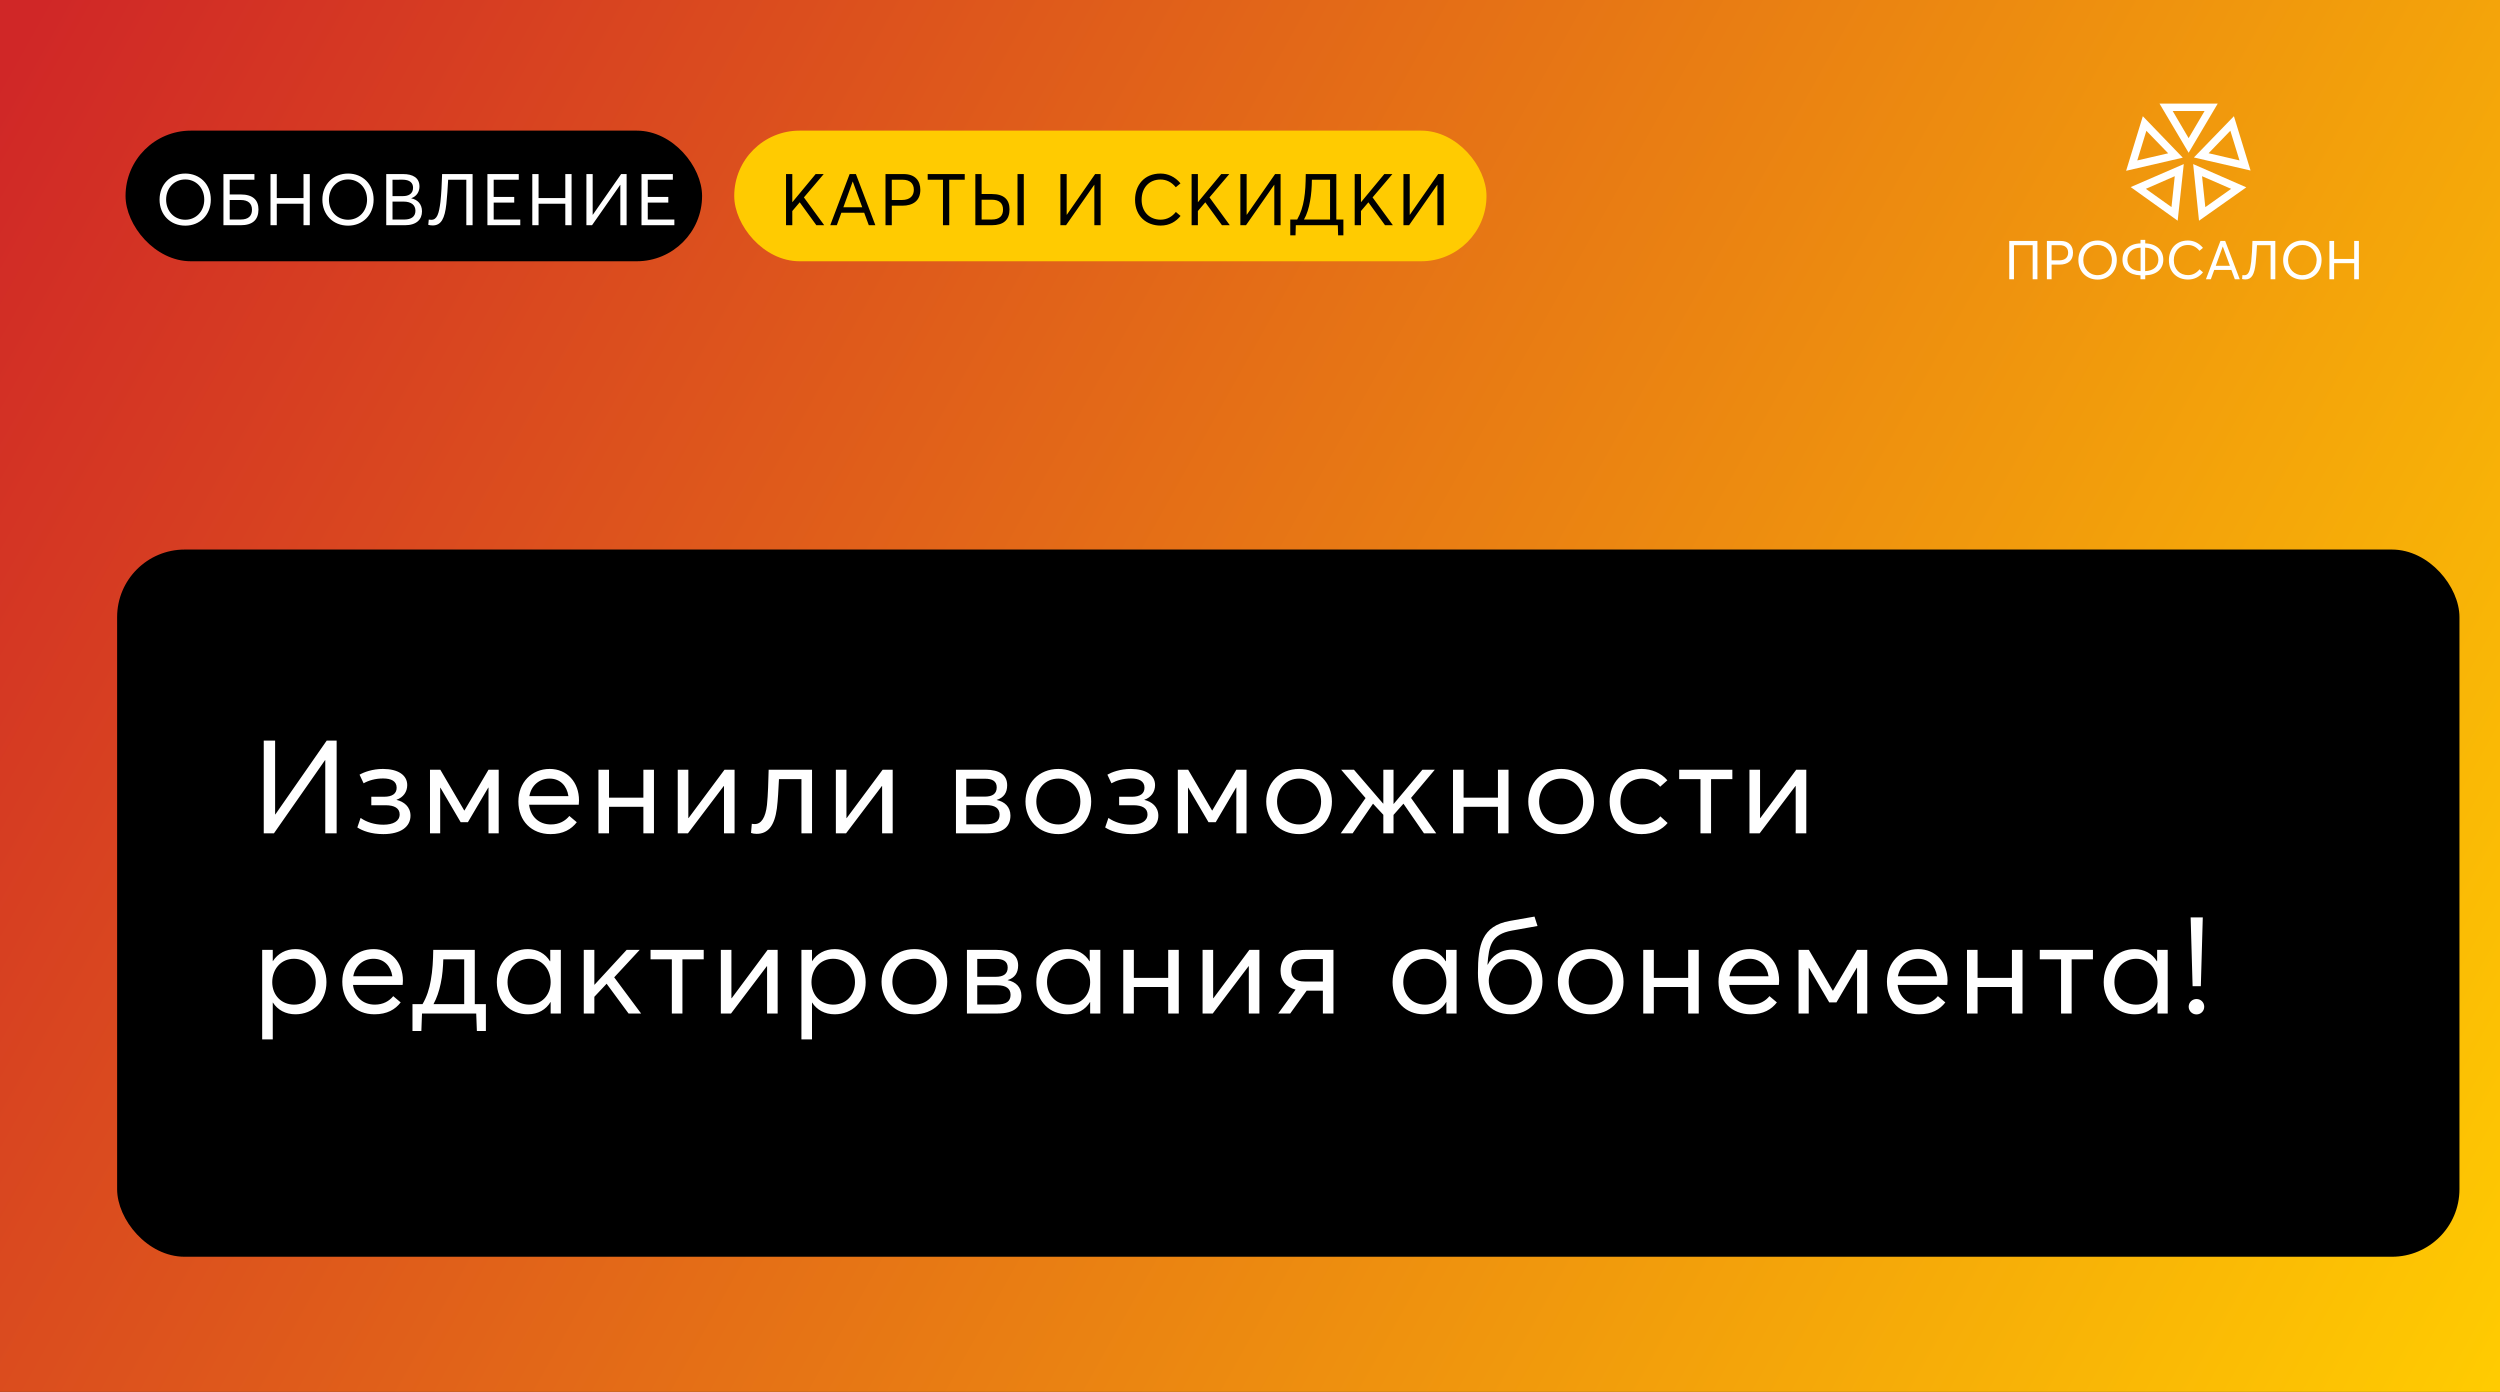
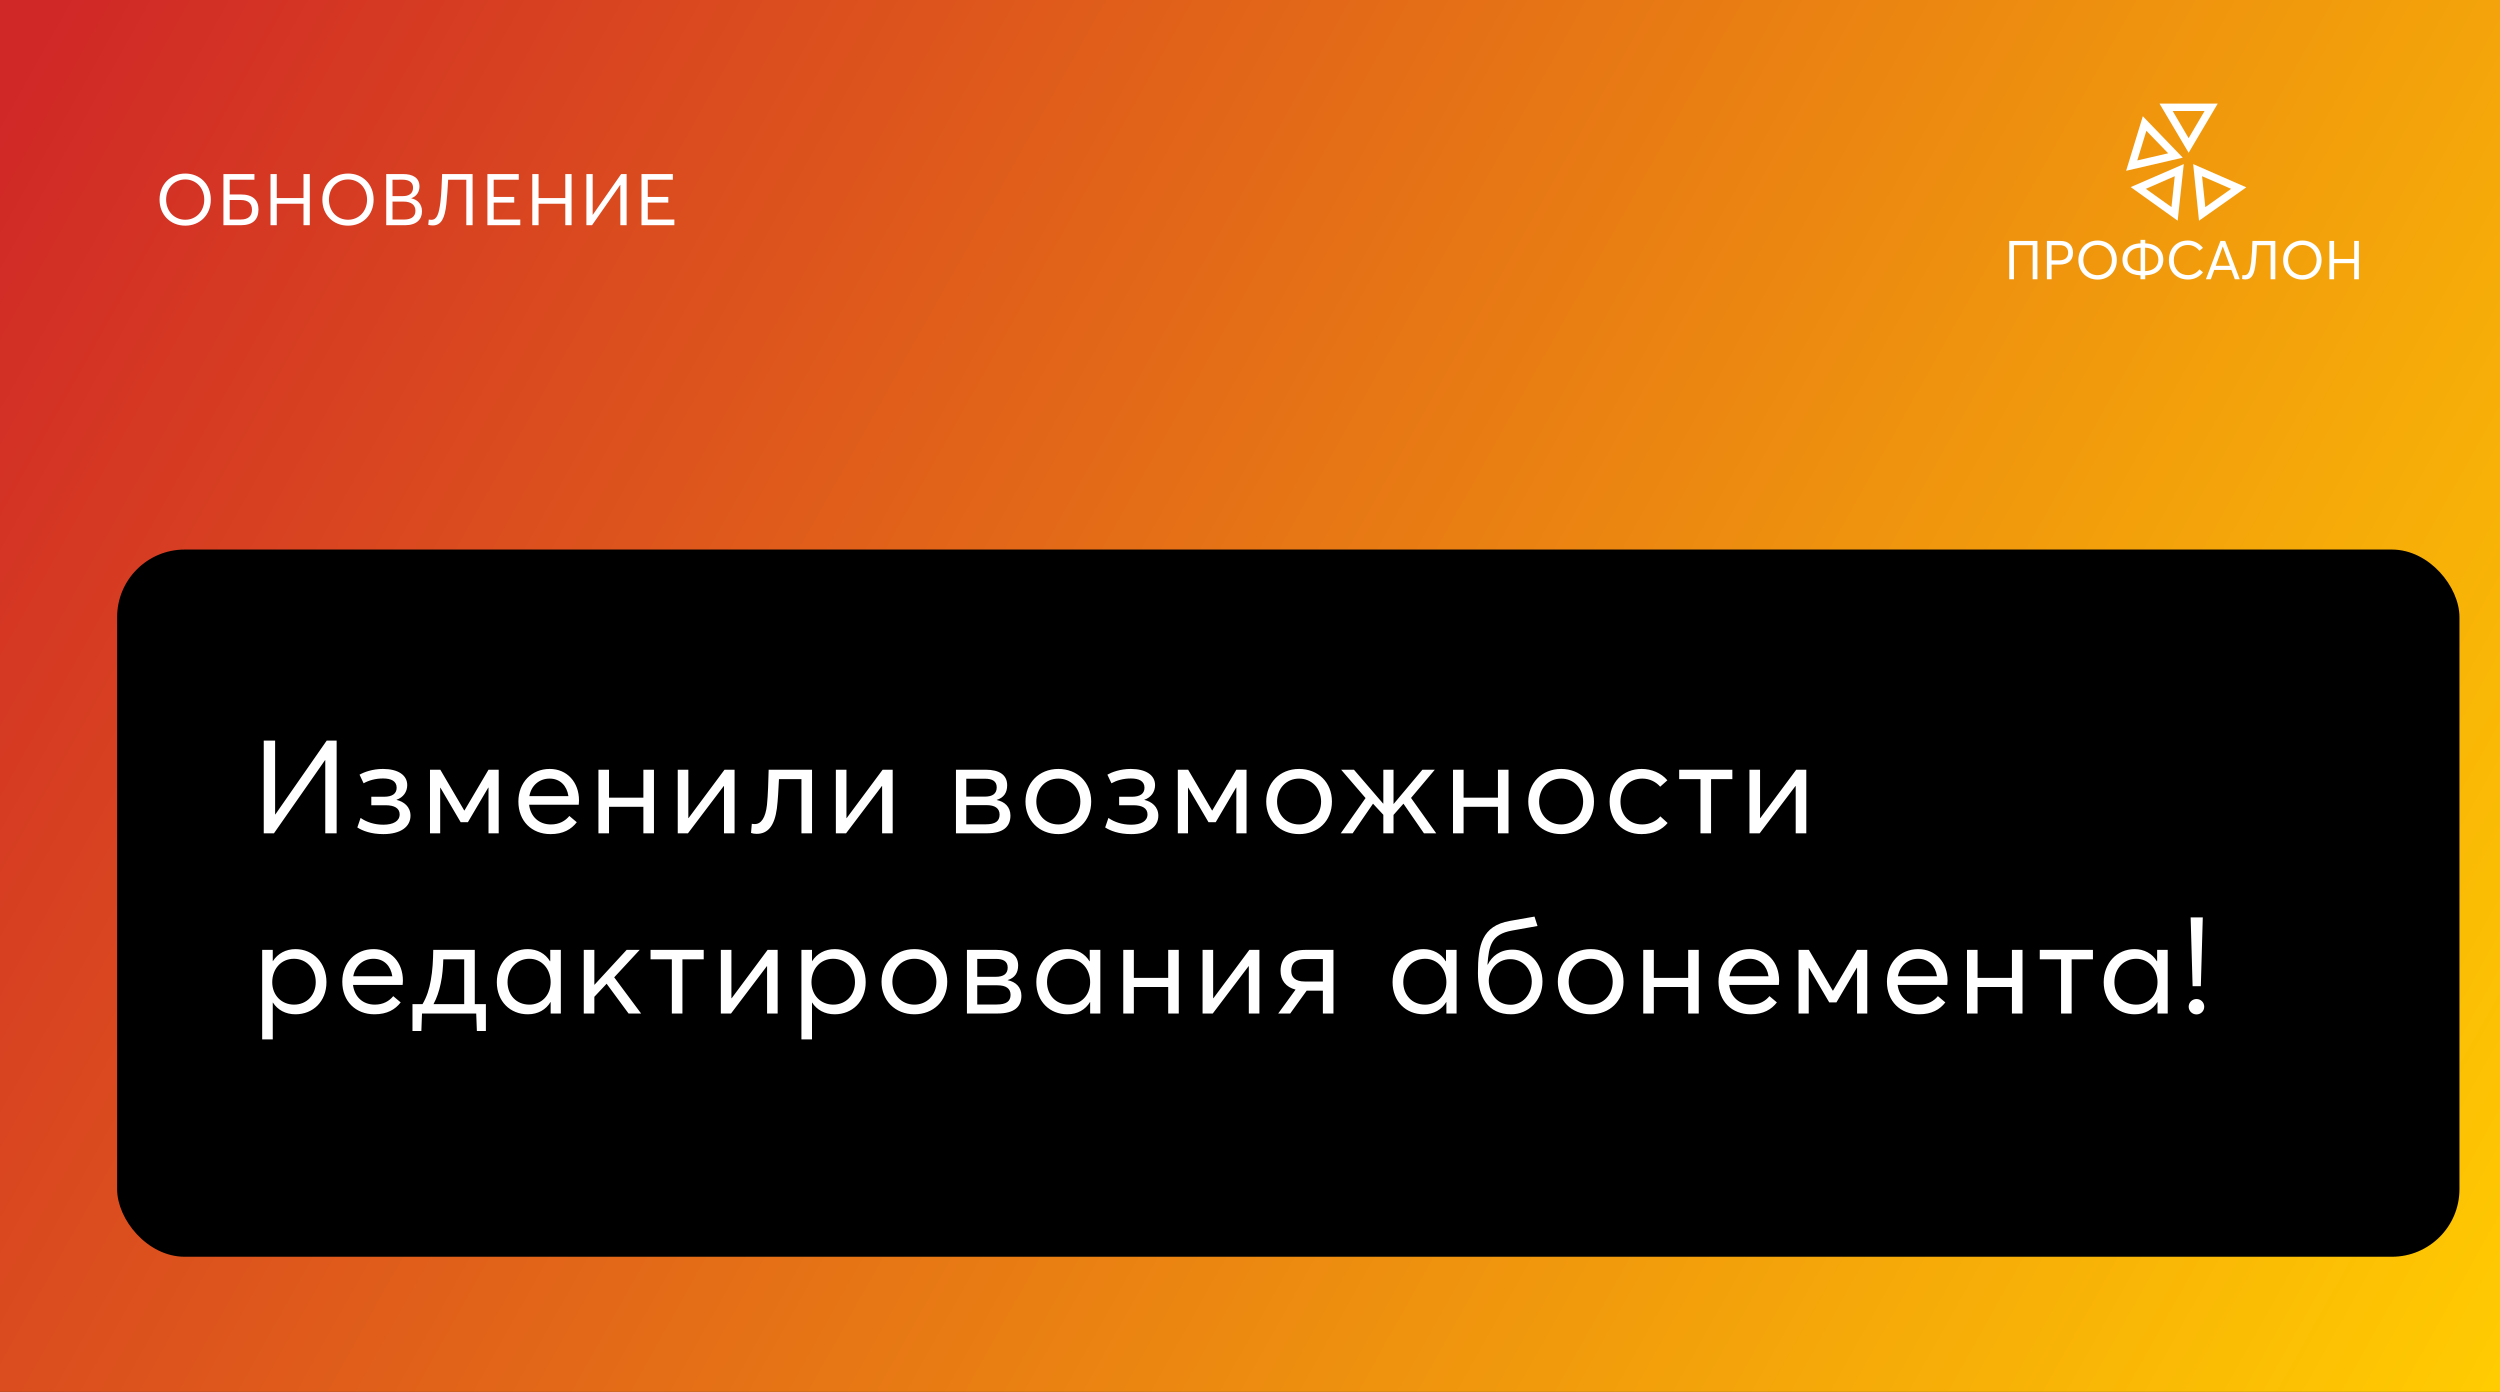
<svg xmlns="http://www.w3.org/2000/svg" width="555" height="309" viewBox="0 0 555 309" fill="none">
  <rect x="0" y="0" width="555" height="309" fill="#333333" stroke="none" />
  <rect width="555" height="309" fill="url(#paint0_linear_904_23)" />
  <path d="M446.056 53.48H452.308V62H451.252V54.428H447.1V62H446.056V53.48ZM454.411 53.48H457.387C459.379 53.48 460.207 54.608 460.207 56.12C460.207 57.92 458.983 58.748 457.207 58.748H455.455V62H454.411V53.48ZM457.111 57.8C458.527 57.8 459.127 57.08 459.127 56.096C459.127 55.004 458.419 54.428 457.279 54.428H455.455V57.8H457.111ZM465.683 62.072C463.199 62.072 461.399 60.272 461.399 57.74C461.399 55.208 463.199 53.396 465.683 53.396C468.071 53.396 469.931 55.136 469.931 57.74C469.931 60.332 468.071 62.072 465.683 62.072ZM465.683 61.088C467.447 61.088 468.839 59.708 468.839 57.74C468.839 55.76 467.447 54.38 465.683 54.38C463.835 54.38 462.491 55.808 462.491 57.74C462.491 59.66 463.835 61.088 465.683 61.088ZM480.253 57.668C480.253 59.672 478.777 61.064 476.245 61.124V62H475.189V61.124C472.681 61.052 471.193 59.684 471.193 57.668C471.193 55.58 472.669 54.092 475.189 54.032V53.252H476.245V54.032C478.765 54.104 480.253 55.58 480.253 57.668ZM472.285 57.668C472.285 59.12 473.341 60.128 475.213 60.188V54.98C473.317 55.028 472.285 56.12 472.285 57.668ZM476.221 60.188C478.105 60.128 479.161 59.132 479.161 57.668C479.161 56.132 478.129 55.052 476.221 54.98V60.188ZM485.745 62.06C483.441 62.06 481.497 60.548 481.497 57.764C481.497 55.352 483.009 53.396 485.733 53.396C486.957 53.396 488.157 53.924 489.057 55.028L488.277 55.676C487.569 54.8 486.693 54.392 485.733 54.392C483.801 54.392 482.589 55.808 482.589 57.764C482.589 59.804 483.945 61.076 485.745 61.076C486.849 61.076 487.689 60.548 488.289 59.792L489.069 60.452C488.325 61.376 487.245 62.06 485.745 62.06ZM492.942 53.48H493.986L497.226 62H496.134L495.366 59.924H491.562L490.806 62H489.714L492.942 53.48ZM495.042 59.012L493.47 54.74H493.446L491.898 59.012H495.042ZM505.12 53.48V62H504.076V54.428H501.052C500.98 55.82 500.872 57.356 500.752 58.46C500.488 60.872 499.9 62.036 498.472 62.036C498.196 62.036 497.908 61.988 497.74 61.94L497.824 61.064C497.92 61.088 498.124 61.1 498.244 61.1C499.216 61.1 499.528 60.056 499.768 58.1C499.912 56.84 499.996 55.088 500.044 53.48H505.12ZM511.14 62.072C508.656 62.072 506.856 60.272 506.856 57.74C506.856 55.208 508.656 53.396 511.14 53.396C513.528 53.396 515.388 55.136 515.388 57.74C515.388 60.332 513.528 62.072 511.14 62.072ZM511.14 61.088C512.904 61.088 514.296 59.708 514.296 57.74C514.296 55.76 512.904 54.38 511.14 54.38C509.292 54.38 507.948 55.808 507.948 57.74C507.948 59.66 509.292 61.088 511.14 61.088ZM517.13 53.48H518.174V57.476H522.626V53.48H523.67V62H522.626V58.424H518.174V62H517.13V53.48Z" fill="white" />
  <path fill-rule="evenodd" clip-rule="evenodd" d="M473.015 41.533L483.444 48.995L484.798 36.428L473.014 41.533H473.015ZM482.068 45.975L476.381 41.922L482.796 39.118L482.068 45.975Z" fill="white" />
  <path fill-rule="evenodd" clip-rule="evenodd" d="M472 37.915L484.576 35.002L475.708 25.799L472 37.916V37.915ZM481.334 34.032L474.475 35.618L476.494 29.037L481.334 34.032Z" fill="white" />
  <path fill-rule="evenodd" clip-rule="evenodd" d="M479.413 23L485.878 33.916L492.334 23.004L485.025 23H479.412H479.413ZM485.875 30.669L482.34 24.646H489.414L485.875 30.669Z" fill="white" />
-   <path fill-rule="evenodd" clip-rule="evenodd" d="M495.931 25.793L487.045 34.959L499.626 37.856L495.931 25.793ZM497.168 35.612L490.308 34.016L495.136 29.021L497.168 35.613V35.612Z" fill="white" />
  <path fill-rule="evenodd" clip-rule="evenodd" d="M498.673 41.587L486.881 36.426L488.18 49L498.675 41.587H498.673ZM488.855 39.117L495.31 41.922L489.58 45.987L488.855 39.119V39.117Z" fill="white" />
-   <rect x="27.871" y="29" width="127.991" height="29" rx="14.5" fill="black" />
  <path d="M41.136 50.096C37.824 50.096 35.424 47.696 35.424 44.32C35.424 40.944 37.824 38.528 41.136 38.528C44.32 38.528 46.8 40.848 46.8 44.32C46.8 47.776 44.32 50.096 41.136 50.096ZM41.136 48.784C43.488 48.784 45.344 46.944 45.344 44.32C45.344 41.68 43.488 39.84 41.136 39.84C38.672 39.84 36.88 41.744 36.88 44.32C36.88 46.88 38.672 48.784 41.136 48.784ZM49.603 38.64H56.483V39.904H50.995V43.168H53.427C56.195 43.168 57.379 44.464 57.379 46.496C57.379 48.816 56.067 50 53.411 50H49.603V38.64ZM53.411 48.736C55.187 48.736 55.939 47.904 55.939 46.56C55.939 45.184 55.107 44.4 53.427 44.4H50.995V48.736H53.411ZM60.052 38.64H61.444V43.968H67.38V38.64H68.772V50H67.38V45.232H61.444V50H60.052V38.64ZM77.279 50.096C73.967 50.096 71.567 47.696 71.567 44.32C71.567 40.944 73.967 38.528 77.279 38.528C80.463 38.528 82.943 40.848 82.943 44.32C82.943 47.776 80.463 50.096 77.279 50.096ZM77.279 48.784C79.631 48.784 81.487 46.944 81.487 44.32C81.487 41.68 79.631 39.84 77.279 39.84C74.815 39.84 73.023 41.744 73.023 44.32C73.023 46.88 74.815 48.784 77.279 48.784ZM85.746 38.64H89.458C91.666 38.64 93.122 39.472 93.122 41.408C93.122 42.512 92.546 43.568 91.314 44V44.032C92.642 44.304 93.682 45.264 93.682 46.912C93.682 48.72 92.466 50 89.89 50H85.746V38.64ZM89.474 43.536C90.642 43.536 91.698 43.056 91.698 41.68C91.698 40.592 90.978 39.888 89.314 39.888L87.138 39.904V43.536H89.474ZM89.762 48.736C91.25 48.736 92.226 48.112 92.226 46.8C92.226 45.52 91.314 44.752 89.554 44.752H87.138V48.736H89.762ZM104.915 38.64V50H103.523V39.904H99.491C99.395 41.76 99.251 43.808 99.091 45.28C98.739 48.496 97.955 50.048 96.051 50.048C95.683 50.048 95.299 49.984 95.075 49.92L95.187 48.752C95.315 48.784 95.587 48.8 95.747 48.8C97.043 48.8 97.459 47.408 97.779 44.8C97.971 43.12 98.083 40.784 98.147 38.64H104.915ZM108.206 38.64H115.166V39.904H109.598V43.712H114.158V44.976H109.598V48.736H115.502V50H108.206V38.64ZM118.17 38.64H119.562V43.968H125.498V38.64H126.89V50H125.498V45.232H119.562V50H118.17V38.64ZM130.182 38.64H131.574V47.68H131.606L137.894 38.64H139.11V50H137.718V41.04H137.686L131.43 50H130.182V38.64ZM142.412 38.64H149.372V39.904H143.804V43.712H148.364V44.976H143.804V48.736H149.708V50H142.412V38.64Z" fill="white" />
-   <rect x="163" y="29" width="167" height="29" rx="14.5" fill="#FFCB01" />
-   <path d="M174.499 38.64H175.891V44.864H175.923L181.075 38.64H182.867L178.467 43.824L182.979 50H181.235L177.539 44.912L175.891 46.848V50H174.499V38.64ZM188.619 38.64H190.011L194.331 50H192.875L191.851 47.232H186.779L185.771 50H184.315L188.619 38.64ZM191.419 46.016L189.323 40.32H189.291L187.227 46.016H191.419ZM196.584 38.64H200.552C203.208 38.64 204.312 40.144 204.312 42.16C204.312 44.56 202.68 45.664 200.312 45.664H197.976V50H196.584V38.64ZM200.184 44.4C202.072 44.4 202.872 43.44 202.872 42.128C202.872 40.672 201.928 39.904 200.408 39.904H197.976V44.4H200.184ZM209.34 39.904H205.948V38.64H214.172V39.904H210.732V50H209.34V39.904ZM216.528 38.64H217.92V43.072H220.16C222.928 43.072 224.112 44.352 224.112 46.464C224.112 48.816 222.816 50 220.144 50H216.528V38.64ZM225.888 38.64H227.28V50H225.888V38.64ZM220.144 48.736C221.92 48.736 222.672 47.904 222.672 46.528C222.672 45.104 221.84 44.336 220.16 44.336H217.92V48.736H220.144ZM235.41 38.64H236.802V47.68H236.834L243.122 38.64H244.338V50H242.946V41.04H242.914L236.658 50H235.41V38.64ZM257.648 50.08C254.576 50.08 251.984 48.064 251.984 44.352C251.984 41.136 254 38.528 257.632 38.528C259.264 38.528 260.864 39.232 262.064 40.704L261.024 41.568C260.08 40.4 258.912 39.856 257.632 39.856C255.056 39.856 253.44 41.744 253.44 44.352C253.44 47.072 255.248 48.768 257.648 48.768C259.12 48.768 260.24 48.064 261.04 47.056L262.08 47.936C261.088 49.168 259.648 50.08 257.648 50.08ZM264.538 38.64H265.93V44.864H265.962L271.114 38.64H272.906L268.506 43.824L273.018 50H271.274L267.578 44.912L265.93 46.848V50H264.538V38.64ZM275.361 38.64H276.753V47.68H276.785L283.073 38.64H284.289V50H282.897V41.04H282.865L276.609 50H275.361V38.64ZM298.231 52.24H297.063L296.999 50H287.671L287.607 52.24H286.439V48.736H287.975C288.775 47.328 289.239 45.824 289.511 44.16C289.783 42.528 289.863 40.768 289.879 38.64H296.663V48.736H298.231V52.24ZM290.839 44.608C290.567 46.192 290.119 47.648 289.479 48.736H295.271V39.904H291.239C291.223 41.584 291.111 43.152 290.839 44.608ZM300.743 38.64H302.135V44.864H302.167L307.319 38.64H309.111L304.711 43.824L309.223 50H307.479L303.783 44.912L302.135 46.848V50H300.743V38.64ZM311.567 38.64H312.959V47.68H312.991L319.279 38.64H320.495V50H319.103V41.04H319.071L312.815 50H311.567V38.64Z" fill="black" />
  <rect x="26" y="122" width="520" height="157" rx="15" fill="black" />
  <path d="M58.552 164.41H61.075V180.795H61.133L72.53 164.41H74.734V185H72.211V168.76H72.153L60.814 185H58.552V164.41ZM85.098 185.174C82.343 185.174 80.458 184.42 79.327 183.695L80.052 181.578C81.357 182.506 83.126 183.086 85.098 183.086C87.331 183.086 88.723 182.274 88.723 180.795C88.723 179.432 87.563 178.765 85.62 178.765H82.43V176.88H85.243C87.099 176.88 88.056 176.184 88.056 174.879C88.056 173.4 86.838 172.82 85.04 172.82C83.329 172.82 81.85 173.255 80.719 173.893L79.82 171.979C80.777 171.428 82.662 170.703 85.011 170.703C88.317 170.703 90.405 172.037 90.405 174.299C90.405 175.778 89.535 177.025 88.027 177.547V177.576C89.651 177.953 91.13 179.084 91.13 181.085C91.13 183.521 88.984 185.174 85.098 185.174ZM95.458 170.877H97.749L103.056 179.925H103.114L108.45 170.877H110.712V185H108.45V174.85H108.392L103.868 182.535H102.273L97.778 174.879H97.72V185H95.458V170.877ZM128.539 177.692C128.539 178.069 128.481 178.475 128.481 178.649H117.461C117.78 181.288 119.636 183.028 122.304 183.028C124.189 183.028 125.523 182.216 126.393 181.143L128.046 182.535C126.828 184.101 125.059 185.174 122.217 185.174C118.041 185.174 115.083 182.274 115.083 177.953C115.083 173.69 118.012 170.703 122.043 170.703C125.9 170.703 128.539 173.661 128.539 177.692ZM122.014 172.849C119.752 172.849 117.954 174.328 117.519 176.735H126.19C125.842 174.415 124.334 172.849 122.014 172.849ZM132.853 170.877H135.202V177.083H142.829V170.877H145.178V185H142.829V179.113H135.202V185H132.853V170.877ZM150.46 170.877H152.809V181.607H152.867L160.842 170.877H163.075V185H160.726V174.502H160.668L152.722 185H150.46V170.877ZM180.27 170.877V185H177.921V172.965H172.933C172.817 175.285 172.701 177.605 172.469 179.461C171.947 183.318 170.497 185.116 167.974 185.116C167.481 185.116 167.017 185.029 166.727 184.913L166.901 182.883C167.075 182.912 167.278 182.941 167.568 182.941C169.018 182.941 169.946 181.491 170.265 178.707C170.497 176.503 170.584 173.284 170.642 170.877H180.27ZM185.562 170.877H187.911V181.607H187.969L195.944 170.877H198.177V185H195.828V174.502H195.77L187.824 185H185.562V170.877ZM212.223 170.877H218.806C221.88 170.877 223.591 172.037 223.591 174.328C223.591 175.981 222.837 177.083 221.271 177.576V177.605C223.011 177.953 224.316 179.113 224.316 181.056C224.316 183.405 222.866 185 219.009 185H212.223V170.877ZM218.603 176.851C220.372 176.851 221.271 176.184 221.271 174.792C221.271 173.4 220.256 172.878 218.69 172.878H214.514V176.851H218.603ZM218.835 182.999C220.923 182.999 221.909 182.332 221.909 180.853C221.909 179.432 220.865 178.736 218.98 178.736H214.514V182.999H218.835ZM234.965 185.174C230.586 185.174 227.657 182.013 227.657 177.953C227.657 173.893 230.586 170.703 234.965 170.703C239.141 170.703 242.244 173.661 242.244 177.953C242.244 182.245 239.141 185.174 234.965 185.174ZM234.965 183.028C237.662 183.028 239.837 180.969 239.837 177.953C239.837 174.937 237.691 172.849 234.965 172.849C232.007 172.849 230.064 175.14 230.064 177.953C230.064 180.766 232.036 183.028 234.965 183.028ZM251.117 185.174C248.362 185.174 246.477 184.42 245.346 183.695L246.071 181.578C247.376 182.506 249.145 183.086 251.117 183.086C253.35 183.086 254.742 182.274 254.742 180.795C254.742 179.432 253.582 178.765 251.639 178.765H248.449V176.88H251.262C253.118 176.88 254.075 176.184 254.075 174.879C254.075 173.4 252.857 172.82 251.059 172.82C249.348 172.82 247.869 173.255 246.738 173.893L245.839 171.979C246.796 171.428 248.681 170.703 251.03 170.703C254.336 170.703 256.424 172.037 256.424 174.299C256.424 175.778 255.554 177.025 254.046 177.547V177.576C255.67 177.953 257.149 179.084 257.149 181.085C257.149 183.521 255.003 185.174 251.117 185.174ZM261.477 170.877H263.768L269.075 179.925H269.133L274.469 170.877H276.731V185H274.469V174.85H274.411L269.887 182.535H268.292L263.797 174.879H263.739V185H261.477V170.877ZM288.41 185.174C284.031 185.174 281.102 182.013 281.102 177.953C281.102 173.893 284.031 170.703 288.41 170.703C292.586 170.703 295.689 173.661 295.689 177.953C295.689 182.245 292.586 185.174 288.41 185.174ZM288.41 183.028C291.107 183.028 293.282 180.969 293.282 177.953C293.282 174.937 291.136 172.849 288.41 172.849C285.452 172.849 283.509 175.14 283.509 177.953C283.509 180.766 285.481 183.028 288.41 183.028ZM303.156 177.17L297.733 170.877H300.575L307.042 178.388H307.1V170.877H309.362V178.475H309.391L315.771 170.877H318.526L313.248 177.141L318.845 185H316.119L311.566 178.417L309.362 180.911V185H307.1V180.882L304.809 178.417L300.285 185H297.646L303.156 177.17ZM322.568 170.877H324.917V177.083H332.544V170.877H334.893V185H332.544V179.113H324.917V185H322.568V170.877ZM346.585 185.174C342.206 185.174 339.277 182.013 339.277 177.953C339.277 173.893 342.206 170.703 346.585 170.703C350.761 170.703 353.864 173.661 353.864 177.953C353.864 182.245 350.761 185.174 346.585 185.174ZM346.585 183.028C349.282 183.028 351.457 180.969 351.457 177.953C351.457 174.937 349.311 172.849 346.585 172.849C343.627 172.849 341.684 175.14 341.684 177.953C341.684 180.766 343.656 183.028 346.585 183.028ZM364.384 185.174C360.266 185.174 357.337 182.245 357.337 177.953C357.337 173.69 360.266 170.703 364.471 170.703C366.588 170.703 368.763 171.573 370.155 173.226L368.56 174.647C367.661 173.603 366.269 172.849 364.587 172.849C361.687 172.849 359.744 174.966 359.744 177.953C359.744 180.969 361.687 183.028 364.558 183.028C366.24 183.028 367.719 182.303 368.589 181.23L370.213 182.709C369.024 184.13 367.139 185.174 364.384 185.174ZM377.506 172.965H372.779V170.877H384.582V172.965H379.855V185H377.506V172.965ZM388.381 170.877H390.73V181.607H390.788L398.763 170.877H400.996V185H398.647V174.502H398.589L390.643 185H388.381V170.877ZM58.204 210.877H60.553V213.371H60.582C61.655 211.689 63.453 210.703 65.599 210.703C69.601 210.703 72.472 213.864 72.472 218.04C72.472 222.332 69.485 225.174 65.599 225.174C63.366 225.174 61.626 224.188 60.582 222.564H60.553V230.742H58.204V210.877ZM65.28 223.028C68.122 223.028 70.094 220.882 70.094 218.04C70.094 214.908 67.919 212.849 65.251 212.849C62.38 212.849 60.437 215.14 60.437 218.04C60.437 221.027 62.583 223.028 65.28 223.028ZM89.445 217.692C89.445 218.069 89.386 218.475 89.386 218.649H78.367C78.686 221.288 80.541 223.028 83.21 223.028C85.094 223.028 86.428 222.216 87.299 221.143L88.951 222.535C87.734 224.101 85.965 225.174 83.123 225.174C78.947 225.174 75.989 222.274 75.989 217.953C75.989 213.69 78.918 210.703 82.948 210.703C86.805 210.703 89.445 213.661 89.445 217.692ZM82.919 212.849C80.657 212.849 78.859 214.328 78.424 216.735H87.096C86.748 214.415 85.24 212.849 82.919 212.849ZM107.867 228.886H105.866L105.721 225H93.686L93.541 228.886H91.569V222.912H93.802C94.73 221.346 95.31 219.548 95.629 217.663C96.035 215.459 96.151 213.139 96.18 210.877H105.402V222.912H107.867V228.886ZM103.053 222.912V212.965H98.413C98.355 214.647 98.239 216.532 97.833 218.359C97.485 220.041 96.963 221.578 96.238 222.912H103.053ZM117.169 225.174C113.283 225.174 110.296 222.332 110.296 218.04C110.296 213.864 113.167 210.703 117.169 210.703C119.257 210.703 121.084 211.689 122.099 213.4L122.157 213.371V210.877H124.506V225H122.244V222.448H122.215C121.2 224.13 119.46 225.174 117.169 225.174ZM117.517 223.028C120.127 223.028 122.244 221.027 122.244 218.04C122.244 215.14 120.301 212.849 117.517 212.849C114.849 212.849 112.674 214.908 112.674 218.04C112.674 220.882 114.617 223.028 117.517 223.028ZM129.596 210.877H131.945V218.591H132.003L139.108 210.877H142.008L136.353 216.967L142.327 225H139.543L134.671 218.388L131.945 221.288V225H129.596V210.877ZM149.149 212.965H144.422V210.877H156.225V212.965H151.498V225H149.149V212.965ZM160.025 210.877H162.374V221.607H162.432L170.407 210.877H172.64V225H170.291V214.502H170.233L162.287 225H160.025V210.877ZM177.915 210.877H180.264V213.371H180.293C181.366 211.689 183.164 210.703 185.31 210.703C189.312 210.703 192.183 213.864 192.183 218.04C192.183 222.332 189.196 225.174 185.31 225.174C183.077 225.174 181.337 224.188 180.293 222.564H180.264V230.742H177.915V210.877ZM184.991 223.028C187.833 223.028 189.805 220.882 189.805 218.04C189.805 214.908 187.63 212.849 184.962 212.849C182.091 212.849 180.148 215.14 180.148 218.04C180.148 221.027 182.294 223.028 184.991 223.028ZM203.008 225.174C198.629 225.174 195.7 222.013 195.7 217.953C195.7 213.893 198.629 210.703 203.008 210.703C207.184 210.703 210.287 213.661 210.287 217.953C210.287 222.245 207.184 225.174 203.008 225.174ZM203.008 223.028C205.705 223.028 207.88 220.969 207.88 217.953C207.88 214.937 205.734 212.849 203.008 212.849C200.05 212.849 198.107 215.14 198.107 217.953C198.107 220.766 200.079 223.028 203.008 223.028ZM214.659 210.877H221.242C224.316 210.877 226.027 212.037 226.027 214.328C226.027 215.981 225.273 217.083 223.707 217.576V217.605C225.447 217.953 226.752 219.113 226.752 221.056C226.752 223.405 225.302 225 221.445 225H214.659V210.877ZM221.039 216.851C222.808 216.851 223.707 216.184 223.707 214.792C223.707 213.4 222.692 212.878 221.126 212.878H216.95V216.851H221.039ZM221.271 222.999C223.359 222.999 224.345 222.332 224.345 220.853C224.345 219.432 223.301 218.736 221.416 218.736H216.95V222.999H221.271ZM236.937 225.174C233.051 225.174 230.064 222.332 230.064 218.04C230.064 213.864 232.935 210.703 236.937 210.703C239.025 210.703 240.852 211.689 241.867 213.4L241.925 213.371V210.877H244.274V225H242.012V222.448H241.983C240.968 224.13 239.228 225.174 236.937 225.174ZM237.285 223.028C239.895 223.028 242.012 221.027 242.012 218.04C242.012 215.14 240.069 212.849 237.285 212.849C234.617 212.849 232.442 214.908 232.442 218.04C232.442 220.882 234.385 223.028 237.285 223.028ZM249.364 210.877H251.713V217.083H259.34V210.877H261.689V225H259.34V219.113H251.713V225H249.364V210.877ZM266.971 210.877H269.32V221.607H269.378L277.353 210.877H279.586V225H277.237V214.502H277.179L269.233 225H266.971V210.877ZM296.027 210.877V225H293.678V219.925H290.082L286.428 225H283.76L287.617 219.693C285.442 219.142 284.282 217.605 284.282 215.517C284.282 212.704 286.08 210.877 289.792 210.877H296.027ZM293.678 212.907H289.763C287.675 212.907 286.66 213.806 286.66 215.517C286.66 216.938 287.53 217.895 289.647 217.895H293.678V212.907ZM316.024 225.174C312.138 225.174 309.151 222.332 309.151 218.04C309.151 213.864 312.022 210.703 316.024 210.703C318.112 210.703 319.939 211.689 320.954 213.4L321.012 213.371V210.877H323.361V225H321.099V222.448H321.07C320.055 224.13 318.315 225.174 316.024 225.174ZM316.372 223.028C318.982 223.028 321.099 221.027 321.099 218.04C321.099 215.14 319.156 212.849 316.372 212.849C313.704 212.849 311.529 214.908 311.529 218.04C311.529 220.882 313.472 223.028 316.372 223.028ZM335.469 225.174C330.307 225.174 328.074 221.288 328.103 215.981C328.103 209.833 328.973 205.541 335.208 204.439L340.66 203.482L341.327 205.57L335.672 206.585C331.032 207.426 330.539 209.949 330.22 214.125L330.278 214.154C331.206 212.298 332.975 210.819 335.788 210.819C339.413 210.819 342.429 213.719 342.429 217.895C342.429 222.158 339.268 225.174 335.469 225.174ZM335.382 223.057C337.847 223.057 340.051 220.94 340.051 217.895C340.051 215.024 337.934 212.936 335.295 212.936C332.25 212.936 330.539 215.459 330.51 217.692C330.51 220.157 332.047 223.057 335.382 223.057ZM353.147 225.174C348.768 225.174 345.839 222.013 345.839 217.953C345.839 213.893 348.768 210.703 353.147 210.703C357.323 210.703 360.426 213.661 360.426 217.953C360.426 222.245 357.323 225.174 353.147 225.174ZM353.147 223.028C355.844 223.028 358.019 220.969 358.019 217.953C358.019 214.937 355.873 212.849 353.147 212.849C350.189 212.849 348.246 215.14 348.246 217.953C348.246 220.766 350.218 223.028 353.147 223.028ZM364.799 210.877H367.148V217.083H374.775V210.877H377.124V225H374.775V219.113H367.148V225H364.799V210.877ZM394.963 217.692C394.963 218.069 394.905 218.475 394.905 218.649H383.885C384.204 221.288 386.06 223.028 388.728 223.028C390.613 223.028 391.947 222.216 392.817 221.143L394.47 222.535C393.252 224.101 391.483 225.174 388.641 225.174C384.465 225.174 381.507 222.274 381.507 217.953C381.507 213.69 384.436 210.703 388.467 210.703C392.324 210.703 394.963 213.661 394.963 217.692ZM388.438 212.849C386.176 212.849 384.378 214.328 383.943 216.735H392.614C392.266 214.415 390.758 212.849 388.438 212.849ZM399.277 210.877H401.568L406.875 219.925H406.933L412.269 210.877H414.531V225H412.269V214.85H412.211L407.687 222.535H406.092L401.597 214.879H401.539V225H399.277V210.877ZM432.358 217.692C432.358 218.069 432.3 218.475 432.3 218.649H421.28C421.599 221.288 423.455 223.028 426.123 223.028C428.008 223.028 429.342 222.216 430.212 221.143L431.865 222.535C430.647 224.101 428.878 225.174 426.036 225.174C421.86 225.174 418.902 222.274 418.902 217.953C418.902 213.69 421.831 210.703 425.862 210.703C429.719 210.703 432.358 213.661 432.358 217.692ZM425.833 212.849C423.571 212.849 421.773 214.328 421.338 216.735H430.009C429.661 214.415 428.153 212.849 425.833 212.849ZM436.672 210.877H439.021V217.083H446.648V210.877H448.997V225H446.648V219.113H439.021V225H436.672V210.877ZM457.556 212.965H452.829V210.877H464.632V212.965H459.905V225H457.556V212.965ZM473.895 225.174C470.009 225.174 467.022 222.332 467.022 218.04C467.022 213.864 469.893 210.703 473.895 210.703C475.983 210.703 477.81 211.689 478.825 213.4L478.883 213.371V210.877H481.232V225H478.97V222.448H478.941C477.926 224.13 476.186 225.174 473.895 225.174ZM474.243 223.028C476.853 223.028 478.97 221.027 478.97 218.04C478.97 215.14 477.027 212.849 474.243 212.849C471.575 212.849 469.4 214.908 469.4 218.04C469.4 220.882 471.343 223.028 474.243 223.028ZM486.322 203.656H489.019L488.584 218.939H486.757L486.322 203.656ZM487.627 225.203C486.67 225.203 485.887 224.449 485.887 223.492C485.887 222.535 486.67 221.781 487.627 221.781C488.584 221.781 489.338 222.535 489.338 223.492C489.338 224.449 488.584 225.203 487.627 225.203Z" fill="white" />
  <defs>
    <linearGradient id="paint0_linear_904_23" x1="0" y1="0" x2="552.5" y2="309" gradientUnits="userSpaceOnUse">
      <stop offset="0.013" stop-color="#D02727" />
      <stop offset="1" stop-color="#FFCB01" />
    </linearGradient>
  </defs>
</svg>